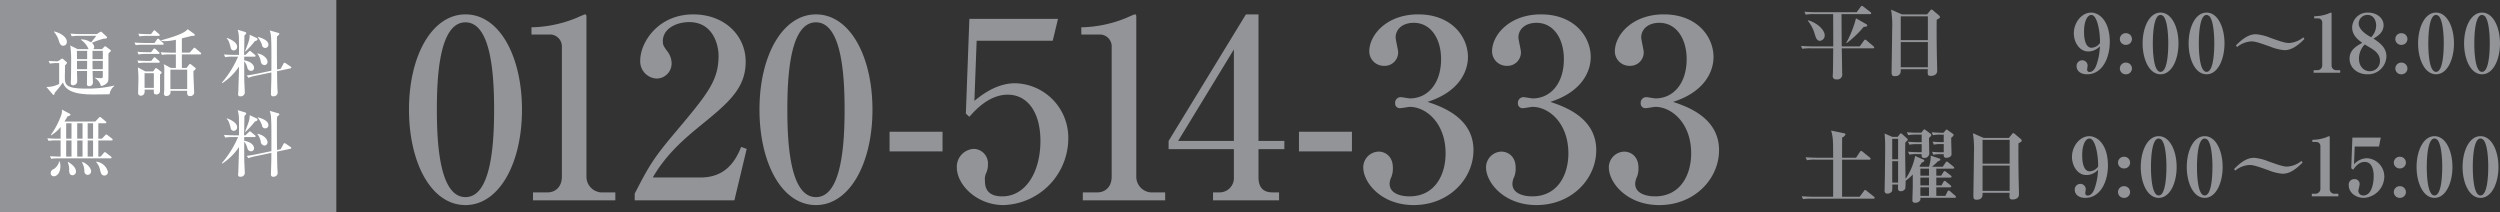
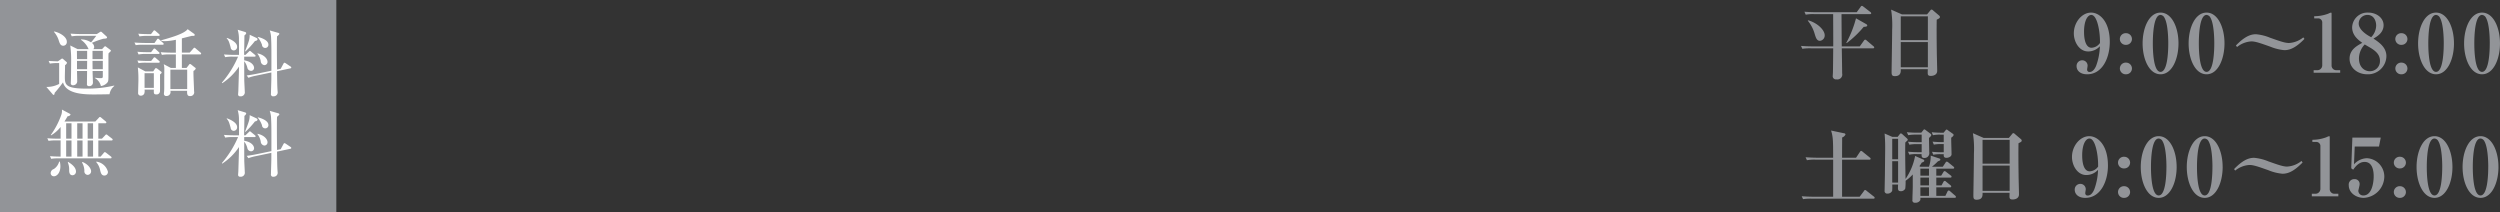
<svg xmlns="http://www.w3.org/2000/svg" id="ec_tel.svg" width="683.875" height="58" viewBox="0 0 683.875 58">
  <rect x="0" y="0" width="683.875" height="58" fill="#333333" stroke="none" />
  <defs>
    <style>
      .cls-1, .cls-3 {
        fill: #929498;
      }

      .cls-2 {
        fill: #fff;
      }

      .cls-2, .cls-3 {
        fill-rule: evenodd;
      }
    </style>
  </defs>
  <g id="グループ_34" data-name="グループ 34">
    <g id="グループ_33" data-name="グループ 33">
      <rect id="長方形_6_のコピー" data-name="長方形 6 のコピー" class="cls-1" width="92" height="58" />
      <path id="通話料_無料" data-name="通話料 無料" class="cls-2" d="M23.823,19.417c0,0.5-.04,2.981-0.04,3.541a0.5,0.5,0,0,0,.54.6,0.974,0.974,0,0,0,1.1-.9c0-.24-0.1-2.741-0.1-3.241h2.8V20.8c0,0.38,0,.58-0.58.58a14.343,14.343,0,0,1-1.58-.12v0.1a3.416,3.416,0,0,1,1.64,2.18,2.859,2.859,0,0,0,1.64-.82c0.42-.44.42-0.64,0.42-2.441V15.516c0-.4.02-0.74,0.04-0.94,0.12-.12.18-0.18,0.32-0.3a0.844,0.844,0,0,0,.32-0.42,0.242,0.242,0,0,0-.12-0.18l-1.18-.88a0.533,0.533,0,0,0-.28-0.14,0.445,0.445,0,0,0-.26.16l-0.58.62H25.5a0.638,0.638,0,0,0,.26-0.58,1.4,1.4,0,0,0-.64-1.12,21.041,21.041,0,0,1,3.161-1.14c0.7-.04,1-0.08,1-0.34a0.432,0.432,0,0,0-.18-0.32l-1.16-1.06a0.66,0.66,0,0,0-.34-0.22,0.765,0.765,0,0,0-.36.18l-0.76.48H22.142c-0.94,0-1.9-.04-2.841-0.12l0.32,0.74a11.63,11.63,0,0,1,2.16-.14h4.561c-0.98,1.28-1.1,1.42-1.44,1.8a5,5,0,0,0-2.741-.82V10.9a5.718,5.718,0,0,1,1.7,1.8c0.06,0.1.32,0.64,0.38,0.74H21.222l-2-1a29.9,29.9,0,0,1,.24,4.361c0,0.86-.02,3.861-0.06,5.1,0,0.12-.04.7-0.04,0.84a0.529,0.529,0,0,0,.56.58,1.131,1.131,0,0,0,1.2-.96c0-.42-0.04-2.481-0.06-2.941h2.761Zm0.02-2.761c-0.02,1.42-.02,1.56-0.02,2.28H21.062v-2.28h2.781Zm1.46-.48V13.916h2.821v2.261H25.3Zm-4.241,0c0-.36-0.02-1.94-0.02-2.261h2.8v2.261H21.062Zm4.261,2.761c0-.34-0.02-1.92-0.02-2.28h2.821v2.28h-2.8Zm-9.142-1.68v5.7a7.165,7.165,0,0,1-3.5.82l1.72,2a0.393,0.393,0,0,0,.26.18c0.24,0,.28-0.32.28-0.54,0.68-.78,1.34-1.56,2.3-2.881,0.86,3.3,6.181,3.3,8.622,3.3,0.62,0,2.621-.02,4.1-0.06a3.574,3.574,0,0,1,1.28-2.241V23.4a31.367,31.367,0,0,1-7.662.84c-5.661,0-5.841-1.1-5.841-3.181,0-.46.06-2.721,0.06-3.241a1.094,1.094,0,0,0,.52-0.62,0.454,0.454,0,0,0-.22-0.32l-0.8-.7a0.508,0.508,0,0,0-.28-0.16,0.606,0.606,0,0,0-.32.16l-0.86.6c-0.26,0-2.04-.06-2.54-0.12l0.34,0.74a11.632,11.632,0,0,1,2.16-.14h0.38Zm-1.44-8.562A6.517,6.517,0,0,1,16,10.835c0.34,1.08.54,1.68,1.34,1.68a1.01,1.01,0,0,0,.94-1.1c0-1.52-2.361-2.641-3.481-2.8Zm35.006,9.882v-3.7h4.981a0.241,0.241,0,0,0,.3-0.2,0.467,0.467,0,0,0-.2-0.32l-1.3-1.1a0.563,0.563,0,0,0-.36-0.2c-0.1,0-.12.02-0.3,0.24l-0.98,1.1h-2.14V10.5c0.38-.1,2.281-0.58,2.7-0.68h0.42c0.08,0,.4,0,0.4-0.26a0.42,0.42,0,0,0-.22-0.34l-1.72-1.24c-0.96,1.3-4.8,2.36-7.242,3.041v0.12a4.154,4.154,0,0,0,1.06.12,16.044,16.044,0,0,0,2.961-.38V14.4h-1.44c-0.26,0-1.54-.02-2.7-0.12l0.32,0.74a10.913,10.913,0,0,1,2.02-.14h1.8v3.7h-1.38l-1.94-1.02a4.539,4.539,0,0,1,.16,1.42c0,0.52-.02,3.021-0.02,3.6,0,0.76.02,1.64-.02,2.241,0,0.1-.06.62-0.06,0.74a0.6,0.6,0,0,0,.7.7,1.087,1.087,0,0,0,1.06-1.42h4.581c-0.06,1.08.14,1.44,0.78,1.44a1.047,1.047,0,0,0,1.12-1.32c0-.8-0.22-4.681-0.16-5.561a1.3,1.3,0,0,0,.62-0.62,0.463,0.463,0,0,0-.3-0.36l-0.94-.76a0.69,0.69,0,0,0-.32-0.16,0.3,0.3,0,0,0-.26.18l-0.7.9h-1.28Zm1.46,0.48v5.3h-4.6v-5.3h4.6ZM40.424,14.276c-0.22,0-1.64,0-2.841-.12L37.9,14.9a10.056,10.056,0,0,1,2.16-.14h3.281c0.14,0,.3-0.02.3-0.2a0.387,0.387,0,0,0-.2-0.32l-0.82-.74a0.676,0.676,0,0,0-.38-0.24,0.448,0.448,0,0,0-.32.26l-0.6.76h-0.9Zm-0.66,5.261-2.061-1.1a28.824,28.824,0,0,1,.16,3.461c0,0.5-.08,2.9-0.08,3.441a0.717,0.717,0,0,0,.74.84,1.067,1.067,0,0,0,.92-0.52,2.263,2.263,0,0,0,.1-1.14h2.541c-0.02.96-.04,1.3,0.6,1.3a0.912,0.912,0,0,0,1.08-.84c0.04-.42,0-3.9.02-4.641a0.961,0.961,0,0,0,.44-0.46,0.389,0.389,0,0,0-.2-0.32l-0.96-.74a0.806,0.806,0,0,0-.4-0.18c-0.12,0-.16.02-0.34,0.28l-0.42.62h-2.14Zm2.32,0.48v4.021H39.544V20.017h2.541Zm-1.4-10.682c-0.22,0-1.64,0-2.861-.12l0.34,0.74a11.63,11.63,0,0,1,2.16-.14h3.061a0.241,0.241,0,0,0,.3-0.2,0.44,0.44,0,0,0-.2-0.32l-0.92-.8a0.67,0.67,0,0,0-.34-0.2,0.375,0.375,0,0,0-.28.22l-0.64.82h-0.62Zm-0.26,7.342c-0.22,0-1.62-.02-2.841-0.12l0.32,0.72a12.251,12.251,0,0,1,2.16-.12H43.4a0.254,0.254,0,0,0,.3-0.22,0.394,0.394,0,0,0-.2-0.3l-0.84-.72a0.691,0.691,0,0,0-.38-0.24,0.392,0.392,0,0,0-.32.24l-0.62.76h-0.92Zm-0.78-4.921c-0.22,0-1.64-.02-2.861-0.12l0.34,0.72a12.1,12.1,0,0,1,2.16-.12h5.2a0.254,0.254,0,0,0,.3-0.22,0.445,0.445,0,0,0-.2-0.3l-0.98-.88a0.66,0.66,0,0,0-.4-0.26,0.5,0.5,0,0,0-.3.28l-0.64.9H39.644ZM65.122,15.5A27.219,27.219,0,0,1,60.7,22.6l0.1,0.16a16.265,16.265,0,0,0,4.581-4.541c0,0.26-.02.88-0.02,1.14,0,0.32-.1,3.521-0.16,5.441,0,0.14-.06.78-0.06,0.94a0.5,0.5,0,0,0,.56.6,1.1,1.1,0,0,0,1.26-1.26c0-.12-0.12-2.541-0.14-3.021,0-.14-0.02-4.821-0.02-5.321a4.7,4.7,0,0,1,.86,1.76,1.037,1.037,0,0,0,.94.88,0.809,0.809,0,0,0,.9-0.86c0-.4-0.4-1.62-2.7-2.02v-1h2.821c0.14,0,.3-0.02.3-0.22a0.43,0.43,0,0,0-.2-0.3l-1.02-.84a0.632,0.632,0,0,0-.38-0.22,1.394,1.394,0,0,0-.3.26l-0.88.84h-0.36c0-.76.08-4.481,0.08-5.321a1.3,1.3,0,0,0,.5-0.62A0.448,0.448,0,0,0,67,8.735l-1.98-.6a8.969,8.969,0,0,1,.34,2.841c0.02,0.58.02,3.4,0.02,4.041h-1.26c-0.22,0-1.64-.02-2.861-0.12l0.34,0.74a10.056,10.056,0,0,1,2.16-.14h1.36Zm10.662,3.521c-0.02-1.5-.04-3.921-0.04-6.221,0-1.82.02-2.32,0.04-2.861a2.153,2.153,0,0,0,.66-0.66,0.445,0.445,0,0,0-.38-0.3l-2.28-.66a7.02,7.02,0,0,1,.38,2.221c0.1,1.78.08,3.561,0.08,8.8l-3.941.82c-1.54.32-2.4,0.42-2.821,0.48l0.48,0.64a11.864,11.864,0,0,1,2.081-.58l4.181-.88c0.02,0.5,0,1.4,0,1.9,0,0.56-.1,3.281-0.1,3.881a0.6,0.6,0,0,0,.72.74,1.08,1.08,0,0,0,1.12-1.04c0-.1-0.02-0.28-0.04-0.5-0.08-1.08-.1-2.161-0.14-5.321l3.661-.78a0.256,0.256,0,0,0,.24-0.22,0.417,0.417,0,0,0-.26-0.32l-1.24-.84a1.167,1.167,0,0,0-.36-0.16c-0.14,0-.16.04-0.32,0.32l-0.72,1.34ZM62,10.475c0.58,0.6.68,1,1.1,2.5a0.851,0.851,0,0,0,.82.82,0.946,0.946,0,0,0,.94-1.04c0-1.34-2.28-2.22-2.781-2.381Zm8.482-.32a7.019,7.019,0,0,1,1.18,2.08,0.881,0.881,0,0,0,.84.88,0.864,0.864,0,0,0,.92-0.9c0-1.3-2.181-1.94-2.881-2.12ZM70.4,14.676a4.475,4.475,0,0,1,.92,2.021,1.147,1.147,0,0,0,1,1.12,0.876,0.876,0,0,0,.86-0.9c0-.74-0.8-1.9-2.721-2.32ZM68.3,9.5c0,1.22-.12,1.54-1.26,4.5l0.12,0.06a24.7,24.7,0,0,0,2.6-2.861,0.731,0.731,0,0,0,.7-0.42,0.467,0.467,0,0,0-.3-0.4ZM14,43.438a11.945,11.945,0,0,1,2.161-.12H30.224a0.25,0.25,0,0,0,.3-0.22,0.453,0.453,0,0,0-.2-0.3l-1.26-.98a0.773,0.773,0,0,0-.38-0.2,0.463,0.463,0,0,0-.32.24l-0.84.98H26.9V38.417h3.6a0.259,0.259,0,0,0,.32-0.22,0.411,0.411,0,0,0-.2-0.3l-1.16-.9a0.65,0.65,0,0,0-.36-0.22,0.531,0.531,0,0,0-.34.24l-0.88.92H26.9V33.716h1.9a0.25,0.25,0,0,0,.3-0.22,0.475,0.475,0,0,0-.2-0.3l-1.18-.98a0.689,0.689,0,0,0-.38-0.22,0.505,0.505,0,0,0-.32.24l-0.94,1H17.641c0.6-1,.68-1.12.86-1.44a0.917,0.917,0,0,0,.78-0.4,0.258,0.258,0,0,0-.16-0.26l-2.18-1.16a3.519,3.519,0,0,1-.16,1.42A21.961,21.961,0,0,1,13.9,36.916l0.08,0.1a9.349,9.349,0,0,0,2.6-2.281v3.2H15.8c-0.96,0-1.9-.04-2.861-0.12l0.34,0.72a11.766,11.766,0,0,1,2.16-.12h1.14v4.421c-0.18,0-1.56,0-2.9-.12Zm8.582-9.722v4.221h-1.46V33.716h1.46Zm0,4.7v4.421h-1.46V38.417h1.46Zm-3.021-4.7v4.221H18.1V33.716h1.46Zm0,4.7v4.421H18.1V38.417h1.46Zm5.9-4.7v4.221h-1.48V33.716h1.48Zm0,4.7v4.421h-1.48V38.417h1.48ZM16.181,44.2a3.484,3.484,0,0,1-1.46,2.041,1.216,1.216,0,0,0-.86,1.08,0.857,0.857,0,0,0,.9.9c0.78,0,1.76-.92,1.76-2.721a5.327,5.327,0,0,0-.16-1.3h-0.18Zm2.36,0.2a5.106,5.106,0,0,1,.38,2.14c0,0.36,0,1.4.92,1.4a0.98,0.98,0,0,0,.94-1.02c0-1.32-1.56-2.261-2.16-2.64Zm3.9,0.06a4.663,4.663,0,0,1,.64,2.3,0.955,0.955,0,0,0,.9,1.08,0.976,0.976,0,0,0,.94-1.02c0-.58-0.64-1.8-2.36-2.52Zm3.861-.14a4.823,4.823,0,0,1,1.1,2.28c0.18,0.72.36,1.42,1.16,1.42a0.965,0.965,0,0,0,.96-1.04,3.752,3.752,0,0,0-3.161-2.761ZM65.121,37.5A27.219,27.219,0,0,1,60.7,44.6l0.1,0.16a16.264,16.264,0,0,0,4.581-4.541c0,0.26-.02.88-0.02,1.14,0,0.32-.1,3.521-0.16,5.441,0,0.14-.06.78-0.06,0.94a0.5,0.5,0,0,0,.56.6,1.1,1.1,0,0,0,1.26-1.26c0-.12-0.12-2.541-0.14-3.021,0-.14-0.02-4.821-0.02-5.321a4.7,4.7,0,0,1,.86,1.76,1.038,1.038,0,0,0,.94.88,0.809,0.809,0,0,0,.9-0.86c0-.4-0.4-1.62-2.7-2.02v-1h2.821c0.14,0,.3-0.02.3-0.22a0.43,0.43,0,0,0-.2-0.3l-1.02-.84a0.632,0.632,0,0,0-.38-0.22,1.392,1.392,0,0,0-.3.26l-0.88.84h-0.36c0-.76.08-4.481,0.08-5.321a1.3,1.3,0,0,0,.5-0.62,0.448,0.448,0,0,0-.36-0.34l-1.98-.6a8.967,8.967,0,0,1,.34,2.841c0.02,0.58.02,3.4,0.02,4.041h-1.26c-0.22,0-1.64-.02-2.861-0.12l0.34,0.74a10.056,10.056,0,0,1,2.16-.14h1.36Zm10.662,3.521c-0.02-1.5-.04-3.921-0.04-6.221,0-1.82.02-2.321,0.04-2.861a2.153,2.153,0,0,0,.66-0.66,0.445,0.445,0,0,0-.38-0.3l-2.281-.66a7.019,7.019,0,0,1,.38,2.221c0.1,1.78.08,3.561,0.08,8.8l-3.941.82c-1.54.32-2.4,0.42-2.821,0.48l0.48,0.64a11.864,11.864,0,0,1,2.081-.58l4.181-.88c0.02,0.5,0,1.4,0,1.9,0,0.56-.1,3.281-0.1,3.881a0.6,0.6,0,0,0,.72.74,1.08,1.08,0,0,0,1.12-1.04c0-.1-0.02-0.28-0.04-0.5-0.08-1.08-.1-2.16-0.14-5.321l3.661-.78a0.256,0.256,0,0,0,.24-0.22,0.417,0.417,0,0,0-.26-0.32l-1.24-.84a1.166,1.166,0,0,0-.36-0.16c-0.14,0-.16.04-0.32,0.32l-0.72,1.34ZM62,32.475c0.58,0.6.68,1,1.1,2.5a0.851,0.851,0,0,0,.82.82,0.946,0.946,0,0,0,.94-1.04c0-1.34-2.281-2.22-2.781-2.38Zm8.482-.32a7.019,7.019,0,0,1,1.18,2.08,0.881,0.881,0,0,0,.84.88,0.864,0.864,0,0,0,.92-0.9c0-1.3-2.18-1.94-2.881-2.12ZM70.4,36.676a4.476,4.476,0,0,1,.92,2.02,1.147,1.147,0,0,0,1,1.12,0.876,0.876,0,0,0,.86-0.9c0-.74-0.8-1.9-2.721-2.32ZM68.3,31.5c0,1.22-.12,1.54-1.26,4.5l0.12,0.06a24.689,24.689,0,0,0,2.6-2.861,0.731,0.731,0,0,0,.7-0.42,0.467,0.467,0,0,0-.3-0.4Z" />
    </g>
-     <path id="_0120-514-333" data-name=" 0120-514-333" class="cls-3" d="M127.334,3.933c-9.067,0-15.454,11.154-15.454,26.048,0,14.486,6.044,26.116,15.454,26.116,9.135,0,15.454-11.29,15.454-26.116C142.788,15.495,136.675,3.933,127.334,3.933Zm0,2.176c7.143,0,7.83,14.962,7.83,23.872,0,9.522-.824,23.94-7.83,23.94-7.143,0-7.83-14.894-7.83-23.94C119.5,20.6,120.259,6.109,127.334,6.109Zm18.464,48.7h22.528V52.629h-3.3a4.293,4.293,0,0,1-4.6-4.149V4.613c0-.408-0.069-0.68-0.412-0.68-0.138,0-1.855.748-2.13,0.884a33.975,33.975,0,0,1-12.5,2.652V9.442h5.289A3.27,3.27,0,0,1,153.7,12.91V48.344c0,2.788-1.786,4.285-3.915,4.285H145.8v2.176Zm27.826,0h27.267l3.366-14.078-1.511-.544c-1.58,3.945-4.327,8.365-11.127,8.365h-13.05c3.778-6.6,9.2-11.018,12.638-13.874,7.967-6.461,12.775-10.406,12.775-17.819,0-7.005-5.632-12.922-14.355-12.922-9.684,0-14.492,7.753-14.492,12.582a4.7,4.7,0,0,0,4.533,4.965,4.121,4.121,0,0,0,4.052-4.217,5.377,5.377,0,0,0-1.1-3.129c-1.03-1.428-1.305-1.768-1.305-2.856,0-3.537,3.847-5.237,7.212-5.237,6.456,0,8.036,6.121,8.036,9.182,0,6.869-3.022,10.474-11.813,20.948-6.113,7.209-7.35,9.453-11.127,16.8v1.836ZM223.208,3.933c-9.066,0-15.454,11.154-15.454,26.048,0,14.486,6.044,26.116,15.454,26.116,9.135,0,15.454-11.29,15.454-26.116C238.662,15.495,232.549,3.933,223.208,3.933Zm0,2.176c7.143,0,7.83,14.962,7.83,23.872,0,9.522-.824,23.94-7.83,23.94-7.143,0-7.83-14.894-7.83-23.94C215.378,20.6,216.134,6.109,223.208,6.109Zm20.132,35.3h14.493V36.034H243.34v5.373Zm44.635-30.265,1.442-5.985H265.171L264.21,31.069l0.961,0.884c1.786-2.04,5.5-6.053,10.509-6.053,5.357,0,8.929,4.761,8.929,12.65,0,8.638-4.121,15.167-10.44,15.167-4.464,0-4.739-2.788-4.739-4.285a3.88,3.88,0,0,1,.343-2.108,5.369,5.369,0,0,0,.481-2.312,3.983,3.983,0,0,0-3.846-4.285,4.881,4.881,0,0,0-4.671,5.033c0,4.829,5.5,10.338,12.775,10.338A18.3,18.3,0,0,0,292.233,37.87a14.9,14.9,0,0,0-14.561-15.1c-5.22,0-9.479,3.469-11.127,4.829l0.618-16.459h20.812Zm8.23,43.663h22.528V52.629h-3.3a4.292,4.292,0,0,1-4.6-4.149V4.613c0-.408-0.069-0.68-0.413-0.68-0.137,0-1.854.748-2.129,0.884a33.975,33.975,0,0,1-12.5,2.652V9.442h5.288A3.269,3.269,0,0,1,304.1,12.91V48.344c0,2.788-1.785,4.285-3.915,4.285h-3.983v2.176Zm23.465-14.01h17.858v7.549a3.936,3.936,0,0,1-3.984,4.285h-1.717v2.176h18.064V52.629h-1.786c-2.61,0-3.846-1.428-3.846-4.149V40.795h7.074V38.551h-7.074V3.933h-3.435L319.67,38.551v2.244Zm17.858-27.272V38.551H322.28Zm17.8,27.885h14.492V36.034H355.332v5.373ZM390.5,27.873c9.135-2.925,11.058-8.841,11.058-12.242,0-5.713-4.6-11.7-13.6-11.7-8.654,0-13.394,5.645-13.394,10.134a3.98,3.98,0,0,0,4.053,3.945,3.675,3.675,0,0,0,3.846-3.741c0-.612-0.687-3.4-0.687-4.013,0-2.244,1.855-4.013,4.945-4.013,4.74,0,7.487,4.421,7.487,9.93,0,6.733-3.709,10.746-8.517,10.746-0.343,0-2.129-.34-2.472-0.34a1.522,1.522,0,0,0-1.58,1.632,1.271,1.271,0,0,0,1.511,1.36c0.412,0,2.129-.34,2.473-0.34,4.533,0,9.821,4.489,9.821,12.718,0,5.917-2.953,11.766-9.89,11.766-2.061,0-5.426-.612-5.426-3.468a4.562,4.562,0,0,1,.481-1.836,6.267,6.267,0,0,0,.412-2.516c0-3.4-2.4-4.421-3.847-4.421a4.318,4.318,0,0,0-4.258,4.285c0,4.217,4.945,10.338,13.805,10.338,9.616,0,16.347-7.141,16.347-15.03C403.07,32.225,394.416,29.165,390.5,27.873Zm33.588,0c9.135-2.925,11.058-8.841,11.058-12.242,0-5.713-4.6-11.7-13.6-11.7-8.654,0-13.394,5.645-13.394,10.134a3.98,3.98,0,0,0,4.053,3.945,3.675,3.675,0,0,0,3.846-3.741c0-.612-0.687-3.4-0.687-4.013,0-2.244,1.855-4.013,4.945-4.013,4.74,0,7.487,4.421,7.487,9.93,0,6.733-3.709,10.746-8.517,10.746-0.343,0-2.129-.34-2.472-0.34a1.522,1.522,0,0,0-1.58,1.632,1.271,1.271,0,0,0,1.511,1.36c0.412,0,2.129-.34,2.472-0.34,4.534,0,9.822,4.489,9.822,12.718,0,5.917-2.953,11.766-9.89,11.766-2.061,0-5.426-.612-5.426-3.468a4.562,4.562,0,0,1,.481-1.836,6.267,6.267,0,0,0,.412-2.516c0-3.4-2.4-4.421-3.847-4.421a4.318,4.318,0,0,0-4.258,4.285c0,4.217,4.945,10.338,13.805,10.338,9.616,0,16.347-7.141,16.347-15.03C436.658,32.225,428,29.165,424.089,27.873Zm33.588,0c9.135-2.925,11.058-8.841,11.058-12.242,0-5.713-4.6-11.7-13.6-11.7-8.655,0-13.394,5.645-13.394,10.134a3.98,3.98,0,0,0,4.053,3.945,3.675,3.675,0,0,0,3.846-3.741c0-.612-0.687-3.4-0.687-4.013,0-2.244,1.855-4.013,4.945-4.013,4.74,0,7.487,4.421,7.487,9.93,0,6.733-3.709,10.746-8.517,10.746-0.343,0-2.129-.34-2.473-0.34a1.522,1.522,0,0,0-1.579,1.632,1.271,1.271,0,0,0,1.511,1.36c0.412,0,2.129-.34,2.472-0.34,4.534,0,9.822,4.489,9.822,12.718,0,5.917-2.953,11.766-9.89,11.766-2.061,0-5.426-.612-5.426-3.468a4.576,4.576,0,0,1,.48-1.836A6.251,6.251,0,0,0,448.2,45.9c0-3.4-2.4-4.421-3.847-4.421a4.318,4.318,0,0,0-4.258,4.285c0,4.217,4.945,10.338,13.805,10.338,9.616,0,16.347-7.141,16.347-15.03C470.246,32.225,461.592,29.165,457.677,27.873Z" />
    <path id="平日_9:00_18:00_土曜日_9:00_15:00" data-name="平日　 9:00～18:00 土曜日 9:00～15:00" class="cls-3" d="M510.789,6.945a0.582,0.582,0,0,0-.33-0.374l-2.751-1.562a29.163,29.163,0,0,1-2.662,6.711l0.132,0.066a28.078,28.078,0,0,0,4.643-4.445C510.305,7.319,510.789,7.3,510.789,6.945Zm1.914,6.029a0.555,0.555,0,0,0-.22-0.33l-1.848-1.562a0.763,0.763,0,0,0-.418-0.242,0.559,0.559,0,0,0-.352.286l-1.123,1.562h-4.928c-0.022-1.408-.066-7.569-0.066-8.823h7.789c0.2,0,.33-0.066.33-0.242a0.5,0.5,0,0,0-.22-0.33l-1.914-1.474a0.85,0.85,0,0,0-.418-0.22,0.512,0.512,0,0,0-.353.286l-1.056,1.452H496.729c-1.034,0-2.091-.044-3.125-0.132l0.352,0.814a10.522,10.522,0,0,1,2.377-.154h5.126c0,1.386.044,7.569,0.022,8.823h-5.676c-1.057,0-2.091-.044-3.147-0.132l0.374,0.792a13.134,13.134,0,0,1,2.377-.132h6.072c-0.022,1.056-.044,5.809-0.088,6.755,0,0.044-.044.594-0.044,0.726a0.878,0.878,0,0,0,1.013,1.012,1.336,1.336,0,0,0,1.562-1.606c0-.308-0.088-6.4-0.11-6.887h8.559A0.283,0.283,0,0,0,512.7,12.974ZM499.149,9.651c0-1.364-1.826-3.3-4.489-4.093l-0.154.088A10.009,10.009,0,0,1,496.4,9.255c0.33,1.1.594,1.914,1.452,1.914A1.463,1.463,0,0,0,499.149,9.651Zm31.519-5.017a0.627,0.627,0,0,0-.264-0.418L528.8,2.852a0.763,0.763,0,0,0-.418-0.242,0.559,0.559,0,0,0-.374.286l-0.858,1.034H520.26l-2.948-1.3a27.682,27.682,0,0,1,.286,5.545c0,1.8-.154,10.958-0.154,11.4,0,0.748,0,1.254.88,1.254,1.694,0,1.65-1.21,1.628-1.892h7.393c0,0.088-.022.792-0.022,0.88,0,0.572.022,0.946,0.858,0.946,0.132,0,1.739,0,1.739-1.408,0-.748-0.11-4.4-0.11-5.237-0.044-3.3-.066-6.095-0.022-8.735C530.448,5.053,530.668,4.943,530.668,4.635Zm-3.3,6.337h-7.415V4.459h7.415v6.513Zm0,7.437h-7.415V11.5h7.415v6.909Zm49.764-6.953c0-5.633-2.817-8.009-5.105-8.009-2.531,0-4.731,2.662-4.731,5.677,0,2.376,1.5,4.951,3.917,4.951a4.314,4.314,0,0,0,3.212-1.43,16.86,16.86,0,0,1-1.034,5.369c-0.176.418-.748,1.672-1.76,1.672a0.623,0.623,0,0,1-.7-0.66c0-.154.132-0.9,0.132-1.056a1.456,1.456,0,0,0-1.475-1.474,1.533,1.533,0,0,0-1.54,1.606c0,1.188.99,2.222,2.883,2.222C575.106,20.323,577.131,15.834,577.131,11.456Zm-2.685.308a2.964,2.964,0,0,1-2.31,1.3c-1.32,0-2.047-1.628-2.047-4.357,0-3.256,1.079-4.621,1.981-4.621,1.584,0,2.376,4.313,2.376,7.239v0.44Zm8.747-1.078a1.6,1.6,0,0,0-1.584-1.606,1.6,1.6,0,1,0,0,3.19A1.592,1.592,0,0,0,583.193,10.686Zm0,8.053a1.6,1.6,0,0,0-1.584-1.606,1.6,1.6,0,1,0,0,3.191A1.592,1.592,0,0,0,583.193,18.739Zm12.732-6.865c0-4.379-1.826-8.427-4.907-8.427-3.124,0-4.907,4.137-4.907,8.427,0,4.335,1.805,8.449,4.907,8.449C594.143,20.323,595.925,16.164,595.925,11.874Zm-2.795,0c0,1.892-.132,7.789-2.112,7.789s-2.112-5.9-2.112-7.789,0.132-7.789,2.112-7.789a1.313,1.313,0,0,1,1.078.792C593.13,6.659,593.13,11.28,593.13,11.874Zm15.381,0c0-4.379-1.826-8.427-4.907-8.427-3.124,0-4.906,4.137-4.906,8.427,0,4.335,1.8,8.449,4.906,8.449C606.729,20.323,608.511,16.164,608.511,11.874Zm-2.794,0c0,1.892-.132,7.789-2.113,7.789s-2.112-5.9-2.112-7.789,0.132-7.789,2.112-7.789a1.313,1.313,0,0,1,1.078.792C605.717,6.659,605.717,11.28,605.717,11.874Zm24.663-1.232-0.308-.418a6.8,6.8,0,0,1-3.938,1.54c-1.1,0-2.509-.506-5.127-1.43a13.19,13.19,0,0,0-3.894-.968c-1.673,0-3.3.836-5.479,3.08l0.308,0.418a6.8,6.8,0,0,1,3.938-1.54c1.1,0,2.509.506,5.127,1.43a13.248,13.248,0,0,0,3.873.968C626.574,13.722,628.2,12.886,630.38,10.642Zm9.778,9.263V19.2h-1.012a1.27,1.27,0,0,1-1.343-1.342V3.711c0-.154-0.044-0.264-0.176-0.264a4.685,4.685,0,0,0-.77.308,10.928,10.928,0,0,1-3.806.682V5.031h0.968a1.123,1.123,0,0,1,1.232,1.232v11.6a1.338,1.338,0,0,1-1.364,1.342H632.9v0.7h7.261ZM652.8,15.372c0-2.442-2.024-3.807-3.542-4.819,0.946-.528,2.772-1.584,2.772-3.653,0-2.09-2.024-3.455-4.2-3.455a4.168,4.168,0,0,0-4.4,4.049c0,2.222,1.76,3.5,2.772,4.225-1.474.814-3.476,1.87-3.476,4.335,0,2.508,2.156,4.269,4.862,4.269A5.039,5.039,0,0,0,652.8,15.372ZM650,6.989a4.647,4.647,0,0,1-1.365,3.19L648.308,10c-0.836-.44-3.08-1.848-3.08-3.543a2.366,2.366,0,0,1,2.4-2.376C649.409,4.085,650,5.779,650,6.989Zm1.034,9.637a2.745,2.745,0,0,1-2.773,2.86c-1.364,0-2.97-1.012-2.97-3.52a5.649,5.649,0,0,1,1.584-3.806c0.308,0.2,1.628.946,1.892,1.122C650.047,14.118,651.037,15.064,651.037,16.626Zm7.517-5.941a1.6,1.6,0,0,0-1.585-1.606,1.6,1.6,0,1,0,0,3.19A1.592,1.592,0,0,0,658.554,10.686Zm0,8.053a1.6,1.6,0,0,0-1.585-1.606,1.6,1.6,0,1,0,0,3.191A1.592,1.592,0,0,0,658.554,18.739Zm12.732-6.865c0-4.379-1.827-8.427-4.907-8.427-3.125,0-4.907,4.137-4.907,8.427,0,4.335,1.8,8.449,4.907,8.449C669.5,20.323,671.286,16.164,671.286,11.874Zm-2.795,0c0,1.892-.132,7.789-2.112,7.789s-2.112-5.9-2.112-7.789,0.132-7.789,2.112-7.789a1.313,1.313,0,0,1,1.078.792C668.491,6.659,668.491,11.28,668.491,11.874Zm15.381,0c0-4.379-1.827-8.427-4.907-8.427-3.124,0-4.907,4.137-4.907,8.427,0,4.335,1.805,8.449,4.907,8.449C682.089,20.323,683.872,16.164,683.872,11.874Zm-2.795,0c0,1.892-.132,7.789-2.112,7.789s-2.112-5.9-2.112-7.789,0.132-7.789,2.112-7.789a1.313,1.313,0,0,1,1.078.792C681.077,6.659,681.077,11.28,681.077,11.874ZM512.813,54.1a0.414,0.414,0,0,0-.22-0.33l-1.98-1.562a0.8,0.8,0,0,0-.4-0.242,0.469,0.469,0,0,0-.33.286l-1.167,1.562H503.9V43.672h7.481a0.266,0.266,0,0,0,.33-0.242,0.448,0.448,0,0,0-.22-0.33l-1.958-1.584a1,1,0,0,0-.4-0.242,0.512,0.512,0,0,0-.352.286l-1.056,1.584H503.9v-0.99c0-2.046.022-3.674,0.022-4.555a1.526,1.526,0,0,0,.924-0.836,0.442,0.442,0,0,0-.418-0.308l-3.543-.748c0.55,1.716.572,2.794,0.572,7.437h-4.4c-0.242,0-1.805-.022-3.147-0.132l0.374,0.814a11.062,11.062,0,0,1,2.377-.154h4.8V53.815H496c-0.242,0-1.805-.022-3.147-0.132l0.374,0.792a13.477,13.477,0,0,1,2.377-.132h16.876A0.266,0.266,0,0,0,512.813,54.1Zm22.233-.242a0.527,0.527,0,0,0-.22-0.352l-1.342-1.166a0.807,0.807,0,0,0-.4-0.242,0.475,0.475,0,0,0-.352.308l-0.572,1.166h-2.487V51.241h3.763a0.265,0.265,0,0,0,.33-0.22,0.491,0.491,0,0,0-.22-0.352l-1.166-.946a0.682,0.682,0,0,0-.418-0.242,0.545,0.545,0,0,0-.352.308l-0.506.924h-1.431V48.578h3.851a0.27,0.27,0,0,0,.33-0.242,0.452,0.452,0,0,0-.22-0.33l-1.254-.968a1.055,1.055,0,0,0-.418-0.242,0.548,0.548,0,0,0-.352.286l-0.594.968h-1.343V46.136h4.577a0.279,0.279,0,0,0,.33-0.242,0.473,0.473,0,0,0-.22-0.33l-1.408-1.144a1.013,1.013,0,0,0-.4-0.22,0.513,0.513,0,0,0-.352.286l-0.748,1.122h-2.971a14.178,14.178,0,0,0,1.628-1.474c0.507-.2.683-0.264,0.683-0.44a0.414,0.414,0,0,0-.33-0.352l-2.311-.77a8.955,8.955,0,0,1-.484,3.036h-2.354l-0.264-.154a9.253,9.253,0,0,0,.638-0.968c0.572-.22.7-0.33,0.7-0.528a0.372,0.372,0,0,0-.308-0.33l-2.2-.968a16.558,16.558,0,0,1-2.619,6.293c-0.11-6.4-.11-7.657-0.066-9.967,0.088-.088.484-0.462,0.506-0.484a0.4,0.4,0,0,0,.176-0.308,0.632,0.632,0,0,0-.176-0.286L520.37,36.7A0.684,0.684,0,0,0,520,36.5a0.39,0.39,0,0,0-.33.22l-0.572.726h-1.452l-2.113-.924c0.066,0.88.154,2,.154,3.719,0,0.638,0,.968-0.022,2.728l-0.044,4.379c0,0.748-.088,4.313-0.088,4.8a0.7,0.7,0,0,0,.748.814,1.4,1.4,0,0,0,1.321-.748,12.349,12.349,0,0,0,.022-1.738h1.606c-0.022.132-.044,0.7-0.044,0.836,0,0.528.022,0.99,0.792,0.99a1.281,1.281,0,0,0,1.21-.726,15.446,15.446,0,0,0,.088-2.134,11.025,11.025,0,0,0,1.959-1.716v3.191c0,1.034-.089,2.706-0.089,3.741a0.645,0.645,0,0,0,.771.792,1.41,1.41,0,0,0,1.386-.726,4.456,4.456,0,0,0,.022-0.616h9.395A0.27,0.27,0,0,0,535.046,53.859Zm-7.371-3.146h-2.354V48.578h2.354v2.134Zm0-2.662h-2.354V46.136h2.354V48.05Zm0,5.523h-2.354V51.241h2.354v2.332Zm-8.449-10.011H517.62V37.973h1.606v5.589Zm0,6.381H517.62V44.09h1.606v5.853Zm15.2-13a0.485,0.485,0,0,0-.2-0.33l-1.3-.924a1.528,1.528,0,0,0-.4-0.264,0.455,0.455,0,0,0-.308.22l-0.55.66h-0.616c-0.44,0-1.563-.022-2.641-0.132l0.352,0.814a8.923,8.923,0,0,1,2.047-.154h0.9v2.046h-0.418c-0.44,0-1.563-.022-2.641-0.132l0.352,0.814a10.368,10.368,0,0,1,2.047-.154h0.66v2.244h-0.572c-0.44,0-1.563-.022-2.641-0.132l0.352,0.814a8.818,8.818,0,0,1,2.025-.154h0.836c-0.022.484-.044,0.99,0.726,0.99a1.775,1.775,0,0,0,1.122-.374,0.841,0.841,0,0,0,.286-0.77c0-.616-0.11-3.675-0.088-4.379A1.48,1.48,0,0,0,534.43,36.939Zm-6.117.022a0.44,0.44,0,0,0-.242-0.4l-1.254-.946a1.2,1.2,0,0,0-.418-0.242,0.442,0.442,0,0,0-.264.22l-0.572.7h-1.3c-0.484,0-1.563-.022-2.641-0.132L522,36.983a10.262,10.262,0,0,1,2.025-.154h1.65V38.9h-1.1c-0.33,0-1.541-.022-2.641-0.132l0.374,0.814a10.048,10.048,0,0,1,2.025-.154h1.342v2.2h-1.1c-0.44,0-1.563-.022-2.641-0.132l0.374,0.814a8.5,8.5,0,0,1,2.025-.154h1.32c-0.022.66,0.044,1.056,0.7,1.056a1.323,1.323,0,0,0,1.386-1.606c0-.572-0.066-3.279-0.066-3.895A1.476,1.476,0,0,0,528.313,36.961Zm24.733,1.474a0.627,0.627,0,0,0-.264-0.418l-1.606-1.364a0.763,0.763,0,0,0-.418-0.242,0.559,0.559,0,0,0-.374.286l-0.858,1.034h-6.887l-2.949-1.3a27.683,27.683,0,0,1,.286,5.545c0,1.8-.154,10.958-0.154,11.4,0,0.748,0,1.254.88,1.254,1.7,0,1.651-1.21,1.629-1.892h7.393c0,0.088-.022.792-0.022,0.88,0,0.572.022,0.946,0.858,0.946,0.132,0,1.738,0,1.738-1.408,0-.748-0.11-4.4-0.11-5.237-0.044-3.3-.066-6.095-0.022-8.735C552.826,38.853,553.046,38.743,553.046,38.435Zm-3.3,6.337h-7.415V38.259h7.415v6.513Zm0,7.437h-7.415V45.3h7.415v6.909Zm26.883-6.953c0-5.633-2.817-8.009-5.105-8.009-2.53,0-4.731,2.662-4.731,5.677,0,2.376,1.5,4.951,3.917,4.951a4.318,4.318,0,0,0,3.213-1.43,16.866,16.866,0,0,1-1.035,5.369c-0.176.418-.748,1.672-1.76,1.672a0.623,0.623,0,0,1-.7-0.66c0-.154.132-0.9,0.132-1.056a1.456,1.456,0,0,0-1.474-1.474,1.533,1.533,0,0,0-1.54,1.606c0,1.188.99,2.222,2.882,2.222C574.605,54.123,576.629,49.634,576.629,45.256Zm-2.684.308a2.967,2.967,0,0,1-2.311,1.3c-1.32,0-2.046-1.628-2.046-4.357,0-3.256,1.078-4.621,1.98-4.621,1.584,0,2.377,4.313,2.377,7.239v0.44Zm8.746-1.078a1.6,1.6,0,0,0-1.584-1.606,1.6,1.6,0,1,0,0,3.191A1.592,1.592,0,0,0,582.691,44.486Zm0,8.053a1.6,1.6,0,0,0-1.584-1.606,1.6,1.6,0,1,0,0,3.191A1.592,1.592,0,0,0,582.691,52.539Zm12.732-6.865c0-4.379-1.826-8.427-4.906-8.427-3.125,0-4.907,4.137-4.907,8.427,0,4.335,1.8,8.449,4.907,8.449C593.641,54.123,595.423,49.964,595.423,45.674Zm-2.794,0c0,1.892-.132,7.789-2.112,7.789s-2.113-5.9-2.113-7.789,0.132-7.789,2.113-7.789a1.313,1.313,0,0,1,1.078.792C592.629,40.459,592.629,45.08,592.629,45.674Zm15.38,0c0-4.379-1.826-8.427-4.906-8.427-3.125,0-4.907,4.137-4.907,8.427,0,4.335,1.8,8.449,4.907,8.449C606.227,54.123,608.009,49.964,608.009,45.674Zm-2.794,0c0,1.892-.132,7.789-2.112,7.789s-2.113-5.9-2.113-7.789,0.132-7.789,2.113-7.789a1.313,1.313,0,0,1,1.078.792C605.215,40.459,605.215,45.08,605.215,45.674Zm24.664-1.232-0.308-.418a6.8,6.8,0,0,1-3.939,1.54c-1.1,0-2.508-.506-5.126-1.43a13.2,13.2,0,0,0-3.895-.968c-1.672,0-3.3.836-5.479,3.08l0.308,0.418a6.806,6.806,0,0,1,3.939-1.54c1.1,0,2.508.506,5.127,1.43a13.244,13.244,0,0,0,3.872.968C626.072,47.522,627.7,46.686,629.879,44.442Zm9.777,9.263V53h-1.012a1.269,1.269,0,0,1-1.342-1.342V37.511c0-.154-0.044-0.264-0.176-0.264a4.686,4.686,0,0,0-.77.308,10.932,10.932,0,0,1-3.807.682v0.594h0.968a1.124,1.124,0,0,1,1.233,1.232v11.6A1.339,1.339,0,0,1,633.385,53H632.4v0.7h7.261Zm11.121-13.62,0.484-2.442h-7.767l-0.308,8.383,0.528,0.4c1.364-2,2.509-2.134,3.147-2.134,2.2,0,2.464,2.574,2.464,3.917,0,1.76-.484,5.259-2.838,5.259a1.324,1.324,0,0,1-1.365-1.254c0-.2.352-1.43,0.352-1.738A1.328,1.328,0,0,0,644.044,49a1.491,1.491,0,0,0-1.54,1.694c0,2.112,2.09,3.432,4.071,3.432a5.912,5.912,0,0,0,5.654-5.765,5.026,5.026,0,0,0-4.752-5.083,4.936,4.936,0,0,0-3.543,1.672l0.2-4.863h6.645Zm7.361,4.4a1.6,1.6,0,0,0-1.584-1.606,1.6,1.6,0,1,0,0,3.191A1.592,1.592,0,0,0,658.138,44.486Zm0,8.053a1.6,1.6,0,0,0-1.584-1.606,1.6,1.6,0,1,0,0,3.191A1.592,1.592,0,0,0,658.138,52.539Zm12.732-6.865c0-4.379-1.827-8.427-4.907-8.427-3.124,0-4.907,4.137-4.907,8.427,0,4.335,1.8,8.449,4.907,8.449C669.087,54.123,670.87,49.964,670.87,45.674Zm-2.795,0c0,1.892-.132,7.789-2.112,7.789s-2.112-5.9-2.112-7.789,0.132-7.789,2.112-7.789a1.313,1.313,0,0,1,1.078.792C668.075,40.459,668.075,45.08,668.075,45.674Zm15.381,0c0-4.379-1.826-8.427-4.907-8.427-3.124,0-4.906,4.137-4.906,8.427,0,4.335,1.8,8.449,4.906,8.449C681.674,54.123,683.456,49.964,683.456,45.674Zm-2.794,0c0,1.892-.132,7.789-2.113,7.789s-2.112-5.9-2.112-7.789,0.132-7.789,2.112-7.789a1.313,1.313,0,0,1,1.078.792C680.662,40.459,680.662,45.08,680.662,45.674Z" />
  </g>
</svg>